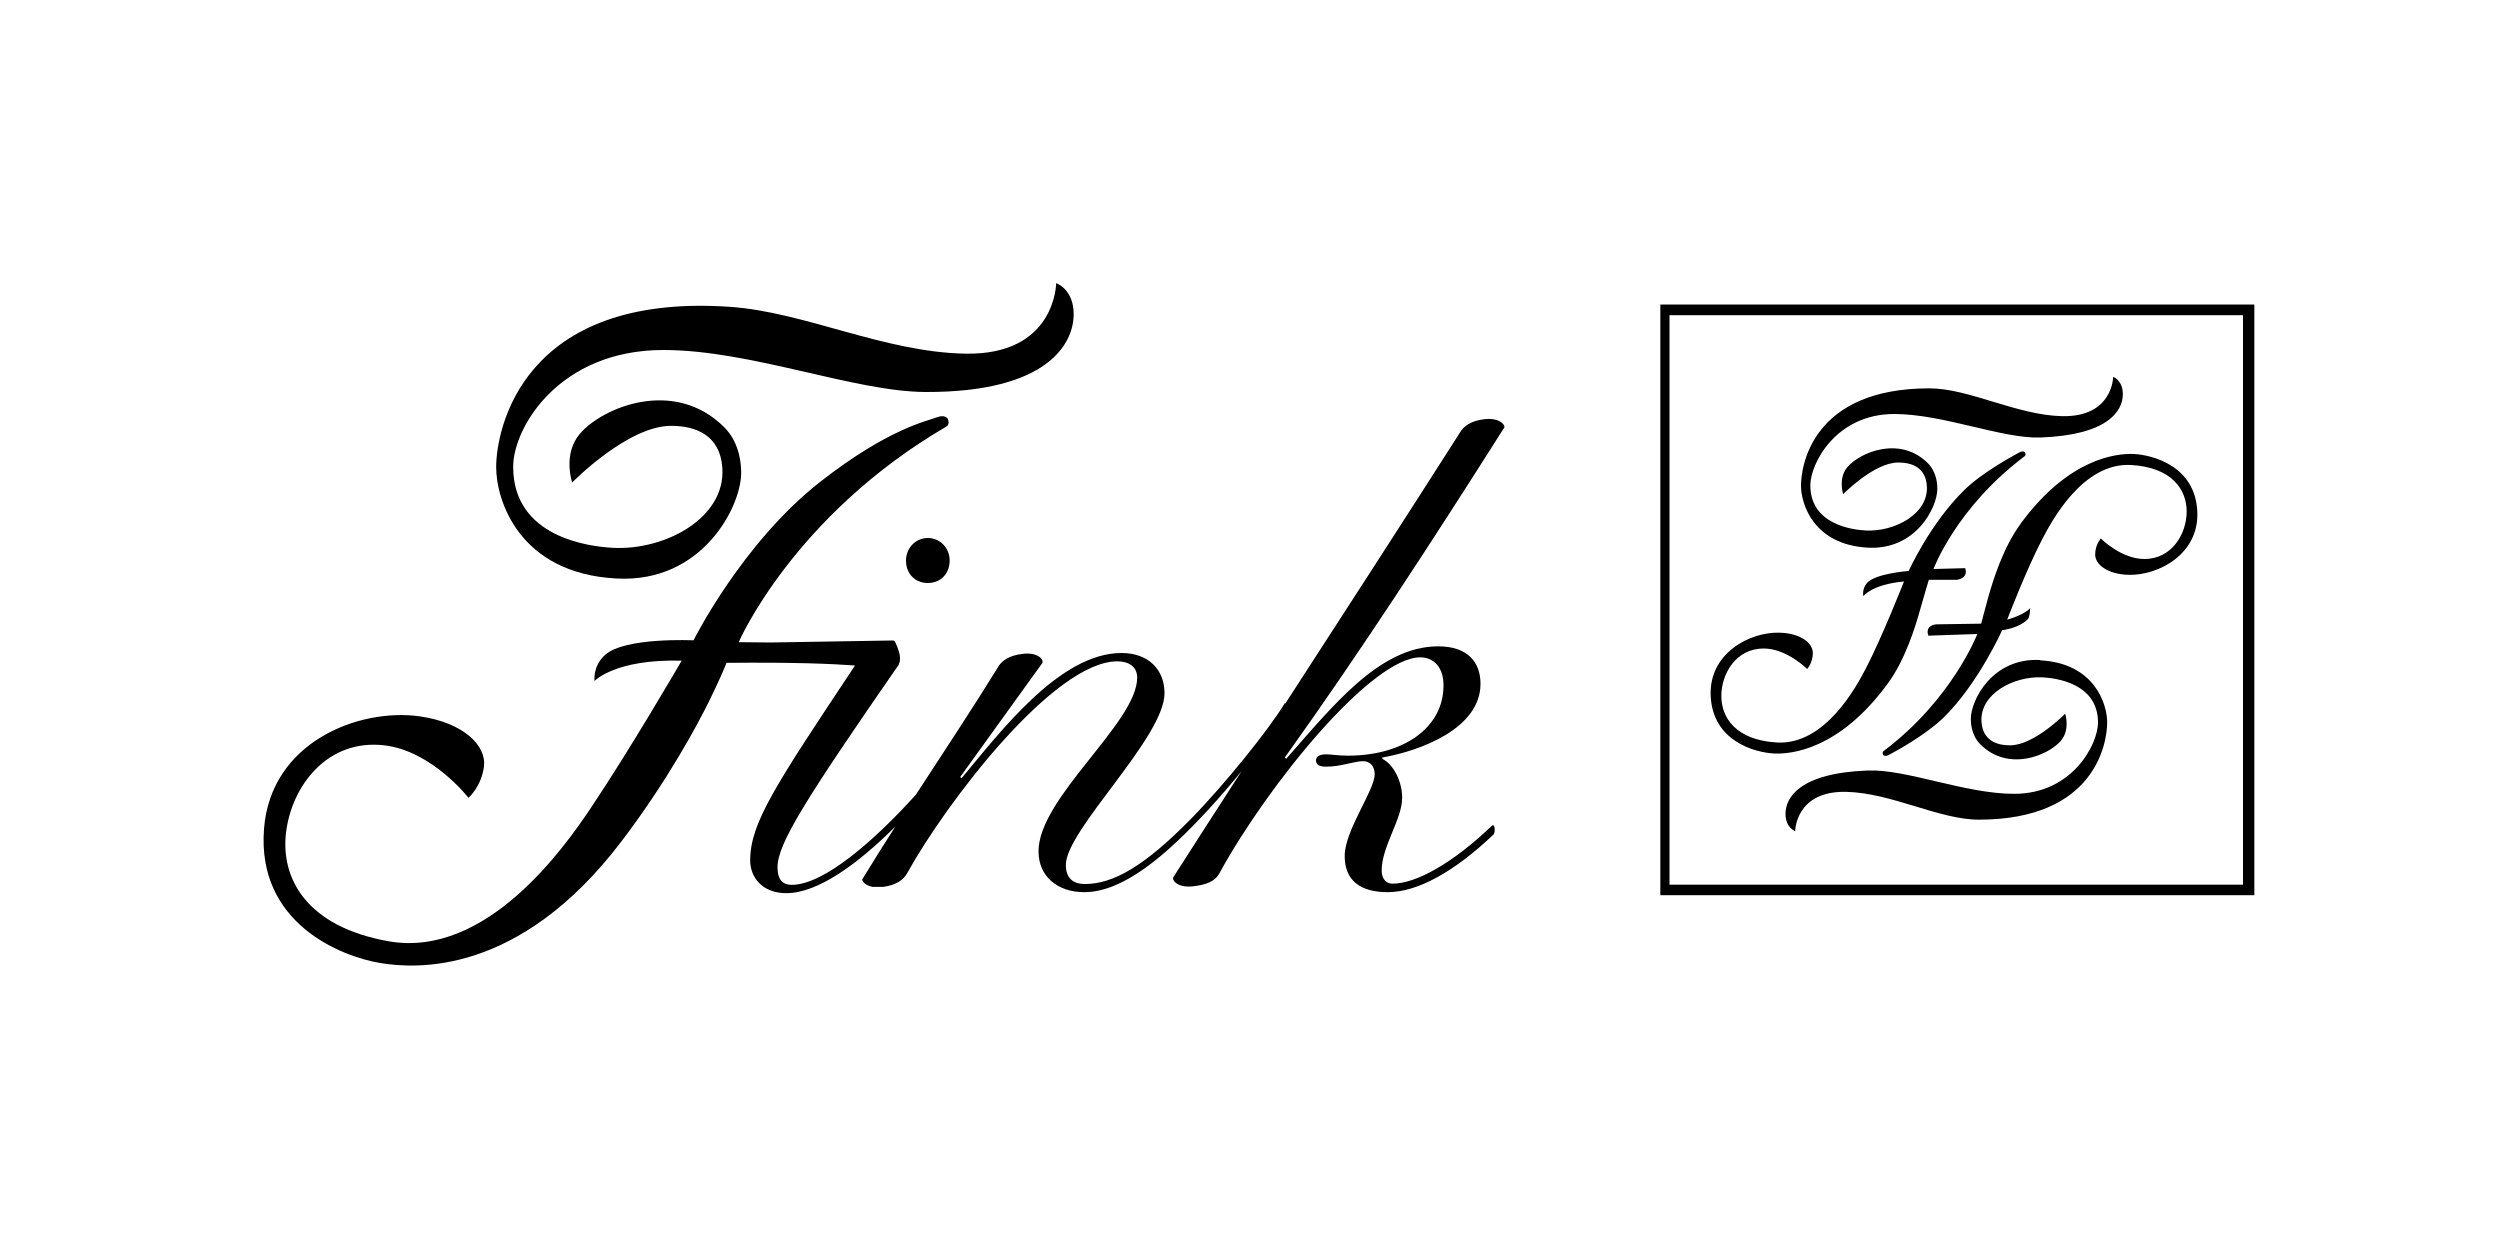
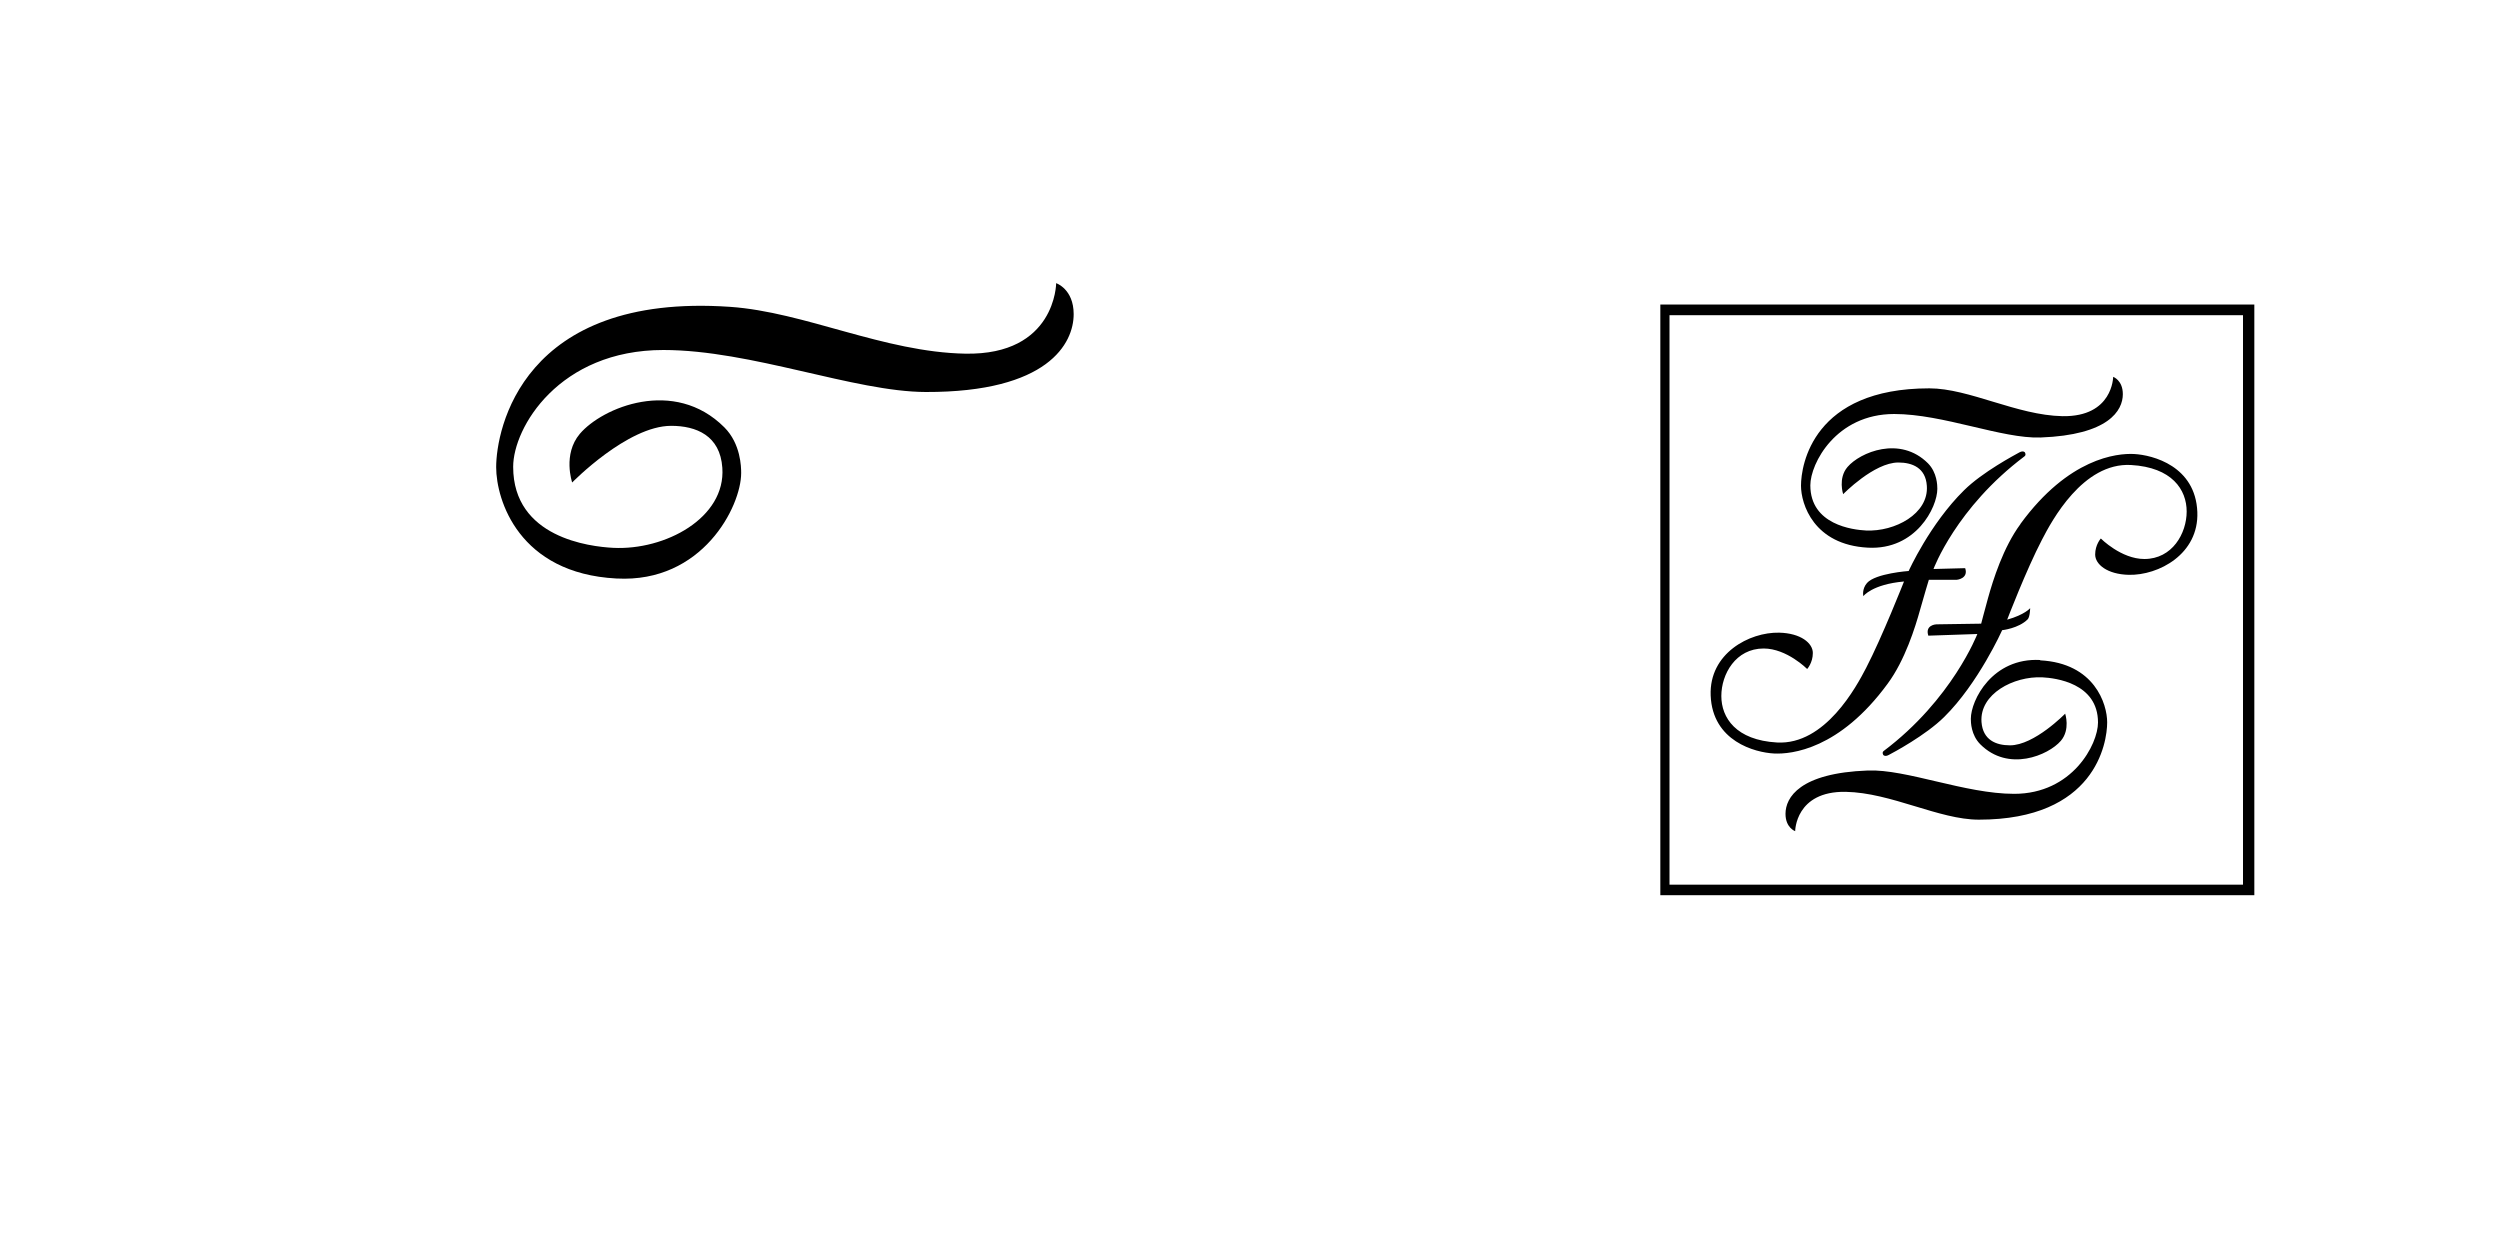
<svg xmlns="http://www.w3.org/2000/svg" version="1.1" viewBox="0 0 150 75">
  <g>
    <g id="Ebene_1">
      <path d="M99.62,53.71h35.64V18.27h-35.64v35.44ZM134.58,53.08h-34.41V18.91h34.41v34.17ZM122.41,39.6c-2.87-.15-4.16,2.41-4.16,3.53,0,.2.01.97.57,1.53,1.68,1.68,4.08.66,4.83-.21.58-.68.26-1.63.26-1.63,0,0-1.85,1.9-3.31,1.9-.84,0-1.63-.32-1.71-1.4-.12-1.68,1.92-2.76,3.65-2.68.78.04,3.34.34,3.34,2.71,0,1.31-1.54,4.28-5.03,4.28-2.94,0-6.47-1.49-8.78-1.4-4.09.15-4.94,1.62-4.94,2.6,0,.84.58,1.04.58,1.04,0,0,.01-2.41,3.03-2.36,2.73.05,5.6,1.67,7.99,1.67,6.98,0,7.7-4.59,7.7-5.84,0-1.1-.76-3.55-4.02-3.72M121.23,31.44c-1.04,1.41-1.65,3.37-1.95,4.45-.21.76-.41,1.53-.41,1.53,0,0-2.65.04-2.69.04s-.69.05-.48.68l2.94-.1s-1.51,3.93-5.62,7.02c-.12.09-.02.24-.02.24,0,0,.09.12.32,0,.27-.14,2.22-1.18,3.33-2.28,2.05-2.02,3.48-5.21,3.48-5.21,0,0,.98-.1,1.53-.65.14-.14.15-.67.15-.67,0,0-.32.39-1.38.69,0,0,1.14-2.98,2.09-4.8.58-1.12,2.45-4.64,5.34-4.48,2.46.14,3.34,1.48,3.34,2.79s-.86,2.85-2.54,2.85c-1.39,0-2.61-1.23-2.61-1.23,0,0-.34.37-.34.96s.72,1.19,2.02,1.22c1.78.04,4.21-1.24,4.11-3.77-.11-2.75-2.66-3.42-3.8-3.48-1.03-.05-3.92.24-6.81,4.19M106.45,45.21c1.03.05,3.92-.24,6.81-4.19,1.04-1.41,1.65-3.37,1.95-4.45.21-.76.52-1.78.52-1.78,0,0,1.62,0,1.66,0s.73-.08.52-.7l-1.9.05s1.35-3.67,5.46-6.76c.12-.09.02-.24.02-.24,0,0-.09-.12-.32,0-.27.15-2.22,1.18-3.33,2.28-2.05,2.02-3.32,4.84-3.32,4.84,0,0-1.99.14-2.5.72-.32.37-.22.79-.22.79,0,0,.52-.71,2.44-.88,0,0-1.32,3.35-2.27,5.18-.58,1.12-2.46,4.64-5.35,4.48-2.46-.14-3.34-1.48-3.34-2.79s.86-2.85,2.54-2.85c1.39,0,2.61,1.23,2.61,1.23,0,0,.34-.37.34-.96s-.72-1.19-2.02-1.22c-1.78-.04-4.21,1.24-4.11,3.77.11,2.75,2.66,3.42,3.8,3.48M112.08,32.86c2.87.15,4.16-2.41,4.16-3.53,0-.2-.01-.97-.56-1.53-1.68-1.68-4.08-.66-4.83.22-.58.68-.26,1.63-.26,1.63,0,0,1.85-1.9,3.31-1.9.84,0,1.64.32,1.71,1.4.12,1.68-1.92,2.76-3.65,2.68-.78-.04-3.34-.34-3.34-2.71,0-1.31,1.54-4.28,5.03-4.28,2.94,0,6.47,1.49,8.78,1.41,4.09-.15,4.94-1.62,4.94-2.6,0-.84-.58-1.04-.58-1.04,0,0-.01,2.41-3.04,2.36-2.73-.05-5.6-1.67-7.99-1.67-6.98,0-7.7,4.59-7.7,5.84,0,1.1.76,3.55,4.02,3.72" />
      <g>
-         <path d="M55.67,32.28c-.74,0-1.31.61-1.31,1.35,0,.78.53,1.35,1.31,1.35s1.31-.57,1.31-1.35c0-.74-.57-1.35-1.31-1.35" />
-         <path d="M89.55,49.51c-2.37,2.28-4.59,3.51-6,3.51-.41,0-.65-.33-.65-.78,0-1.47,1.23-3.07,1.23-4.38,0-.98-.53-2.01-1.19-2.33v-.08c2.33-.41,5.89-1.76,5.89-4.42,0-1.27-.74-2.25-2.54-2.25-3.52,0-6.34,3.6-9.12,6.75l-.08-.08c4.57-6.39,8.88-13.04,13.18-19.82,0-.21-.37-.57-1.19-.48-.8.09-1.27.4-1.52.86,0,0,0,0,0,0-3.47,5.44-6.96,10.83-10.44,16.2l-.03-.02c-.94,1.55-3.56,4.83-5.69,7-2.7,2.74-4.58,3.85-6.3,3.85-.78,0-1.15-.41-1.15-1.15,0-2.09,5.92-7.64,5.92-10.3,0-1.39-.94-2.41-2.58-2.41-3.72,0-7.31,4.78-9.6,7.52l-.08-.08,4.93-6.84c.1-.19-.26-.66-1.17-.55-.8.09-1.29.4-1.53.86-1.35,2.2-3.11,4.86-4.88,7.58-2.5,2.78-5.54,5.42-7.45,5.42-.61,0-.86-.37-.86-1.06,0-1.39,1.65-4.03,7.24-12.1l.03-.04s0-.01.01-.02h0s0-.03,0-.03c.05-.09.07-.2.07-.35h0c0-.24-.1-.56-.3-.99-.04-.08-.14-.07-.18-.07l-7.3.12-1.9-.02s3.28-7.58,12.45-12.93c.26-.15.09-.48.09-.48,0,0-.16-.27-.65-.08-.59.23-2.91.67-7,3.87-4.68,3.66-7.6,9.51-7.6,9.51,0,0-4.11-.2-5.3.87-.76.67-.64,1.57-.64,1.57,0,0,1.23-1.33,5.23-1.22,0,0-3.14,5.41-5.52,8.94-1.46,2.16-6.15,8.92-12.04,7.9-5.02-.88-6.5-3.84-6.18-6.52.33-2.78,2.46-5.64,5.9-5.24,2.86.33,5.05,3.15,5.05,3.15,0,0,.78-.68.93-1.9.14-1.22-1.2-2.61-3.86-2.99-3.64-.51-8.94,1.53-9.34,6.75-.44,5.67,4.62,7.66,6.97,8.05,2.1.35,8.31.79,14.44-7.25,2.82-3.7,4.63-7.11,5.3-8.47.72-1.46,1.04-2.29,1.04-2.29,4.09-.04,6.36.06,7.71.16-4.77,7.18-6.29,9.44-6.29,11.7,0,.98.7,1.96,2.17,1.96,1.9,0,4.32-1.78,6.54-4-.69,1.08-1.36,2.14-1.99,3.18.02.15.22.36.61.44h.66c.74-.1,1.21-.4,1.44-.84,2.34-4.22,8.79-12.69,12.6-12.69.7,0,1.19.33,1.19.98,0,2.7-5.92,7.19-5.92,10.42,0,1.51,1.15,2.45,2.74,2.45,2.37,0,4.95-2.25,7.41-4.91.71-.77,1.4-1.57,2.04-2.36-1.37,2.12-2.74,4.24-4.1,6.37-.1.19.26.65,1.17.55.8-.09,1.33-.3,1.58-.76,0,0,0,0,0,0,2.95-5.39,9.15-12.98,12.07-12.98.74,0,1.39.53,1.39,1.68,0,2.58-2.45,4.22-5.73,4.22-.61,0-.98-.08-1.31-.08-.45,0-.61.16-.61.37,0,.25.2.37.61.37.9,0,1.68-.33,2.21-.33.41,0,.7.29.7.78,0,.98-1.8,3.36-1.8,4.91,0,1.47.94,2.17,2.58,2.17,1.78,0,3.99-1.21,6.37-3.48.09-.18.06-.6-.09-.53" />
-       </g>
+         </g>
      <path d="M37,34.71c5.14.28,7.47-4.32,7.47-6.33,0-.35-.02-1.75-1.01-2.74-3.01-3.01-7.33-1.19-8.67.39-1.04,1.23-.46,2.92-.46,2.92,0,0,3.32-3.4,5.94-3.4,1.5,0,2.94.58,3.07,2.52.21,3.01-3.44,4.96-6.55,4.8-1.4-.07-6-.61-6-4.86,0-2.36,2.76-7.01,9.01-7.01,5.28,0,11.46,2.51,15.75,2.52,7.34.02,8.87-2.92,8.87-4.67,0-1.51-1.05-1.86-1.05-1.86,0,0-.02,4.33-5.45,4.23-4.89-.09-9.64-2.5-14.12-2.81-12.49-.86-14.03,7.38-14.03,9.62,0,1.97,1.36,6.37,7.21,6.68" />
    </g>
  </g>
</svg>